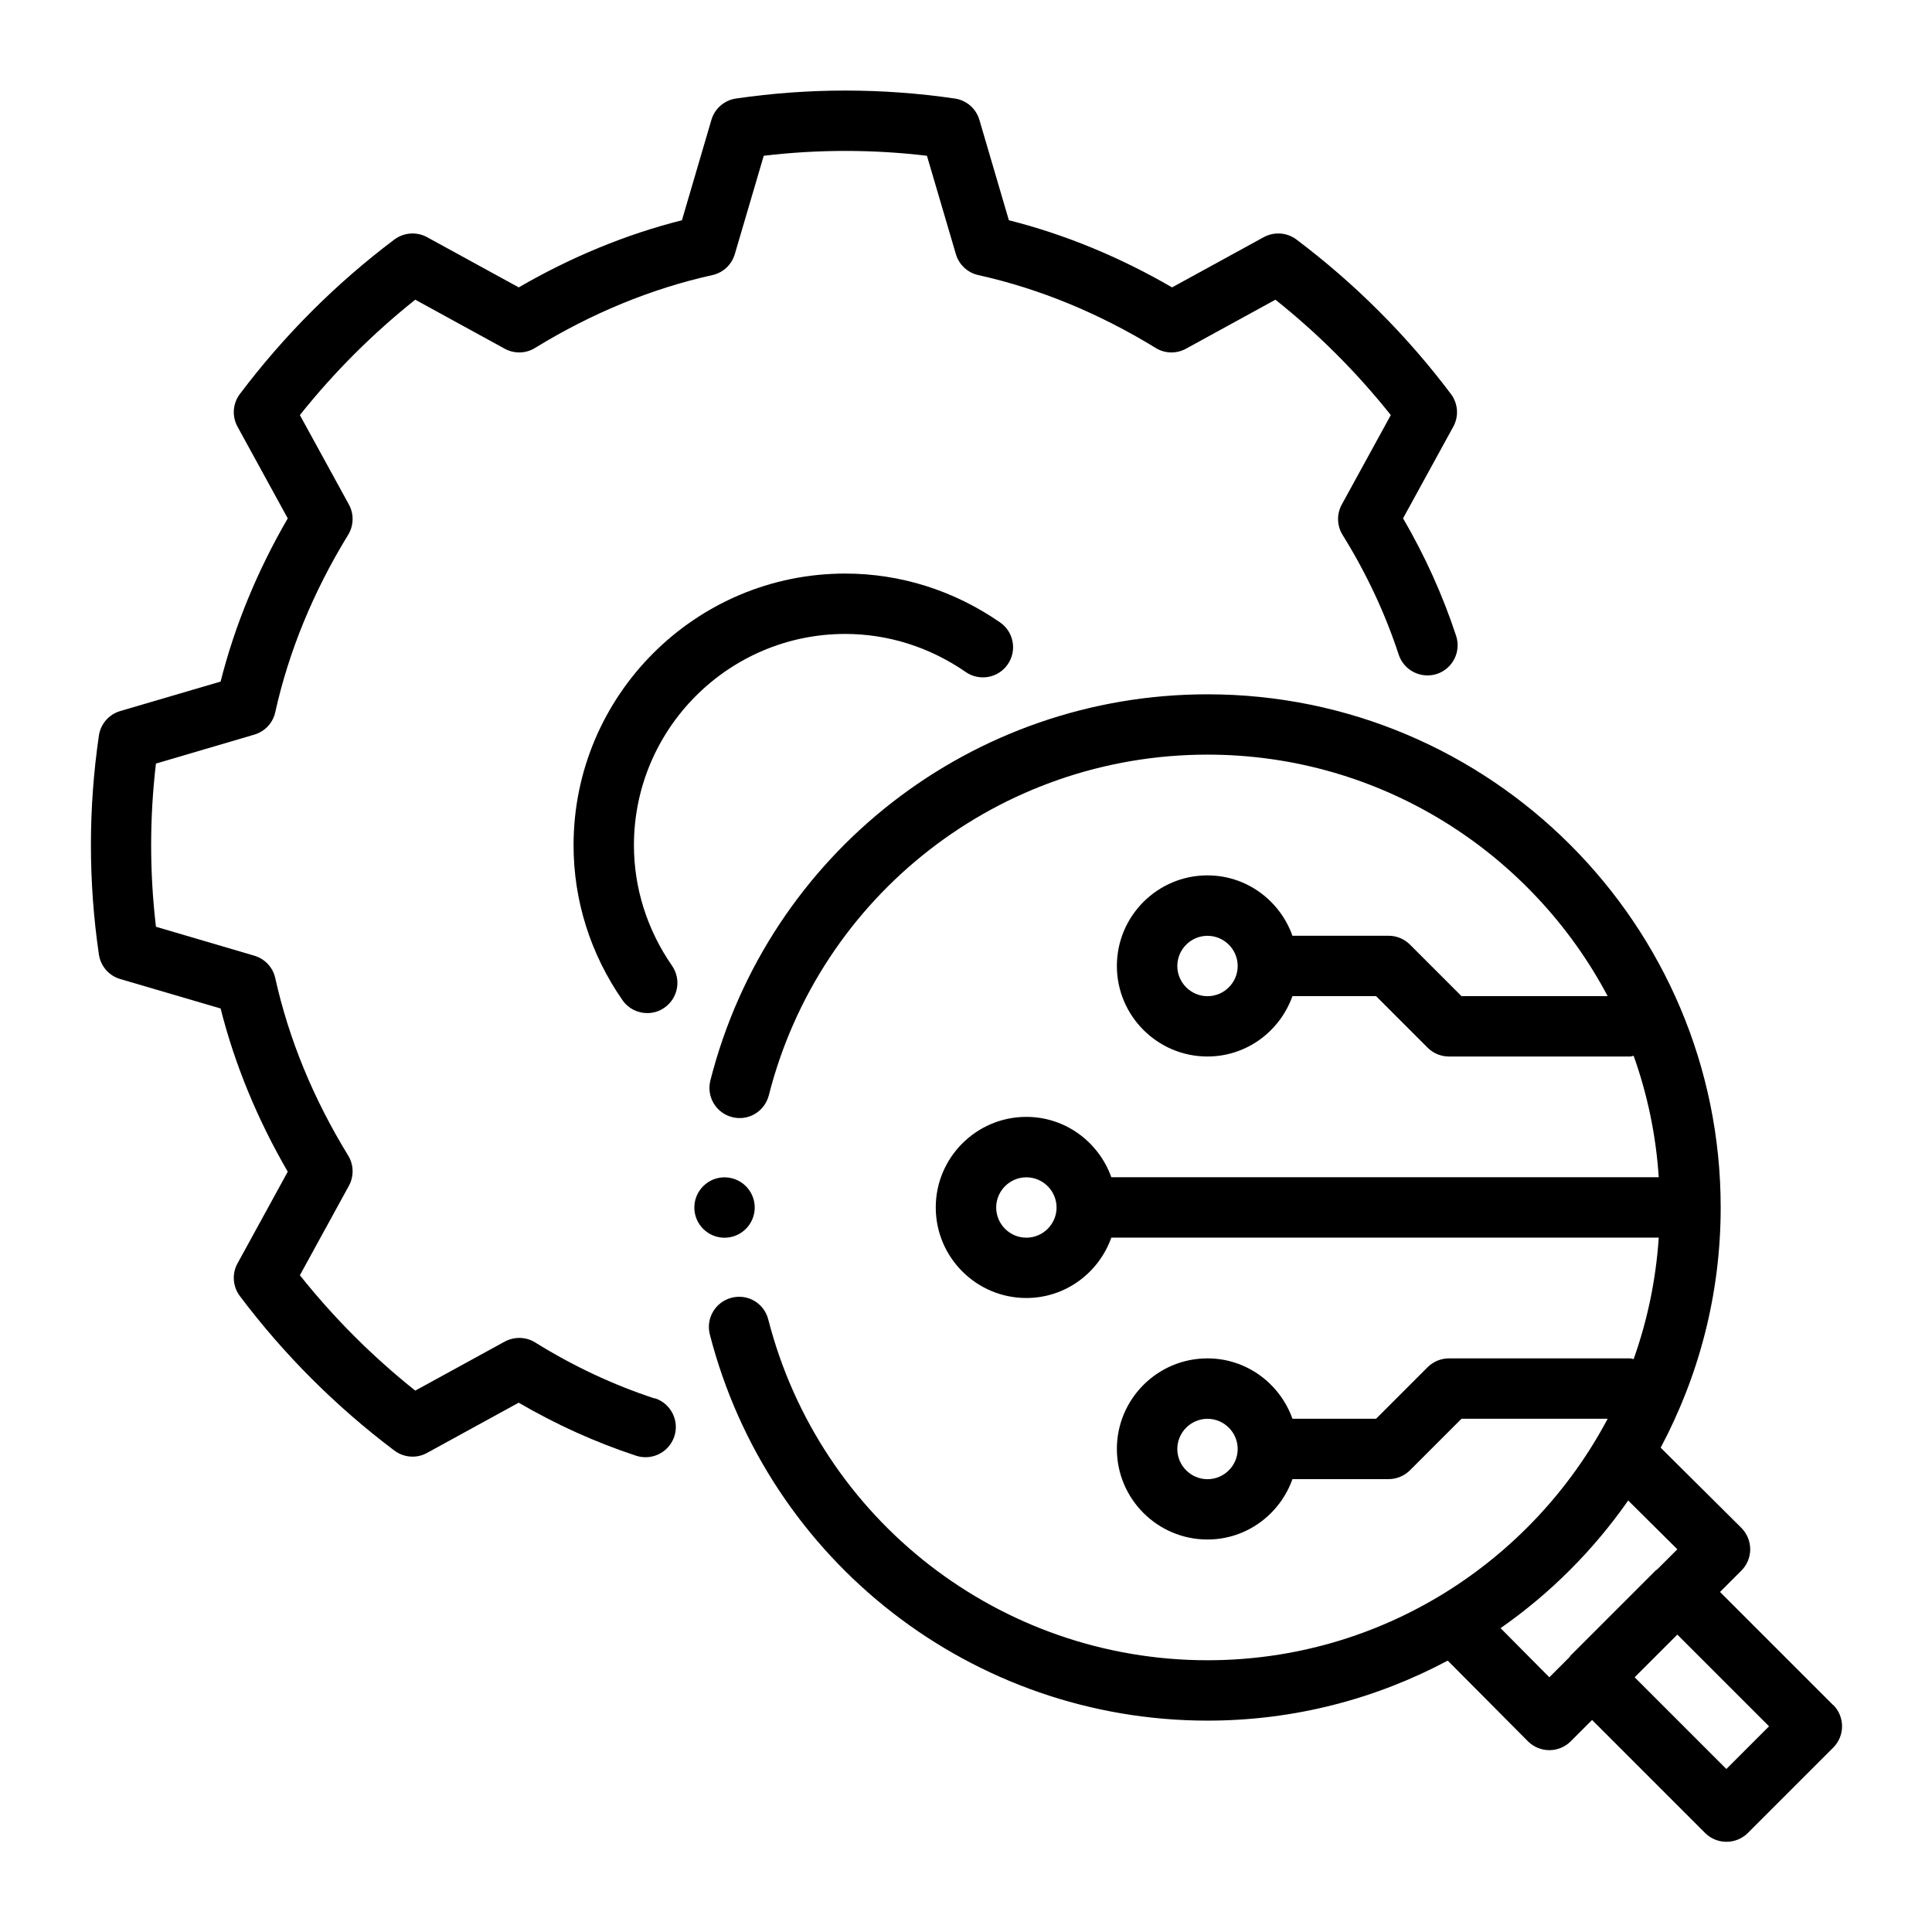
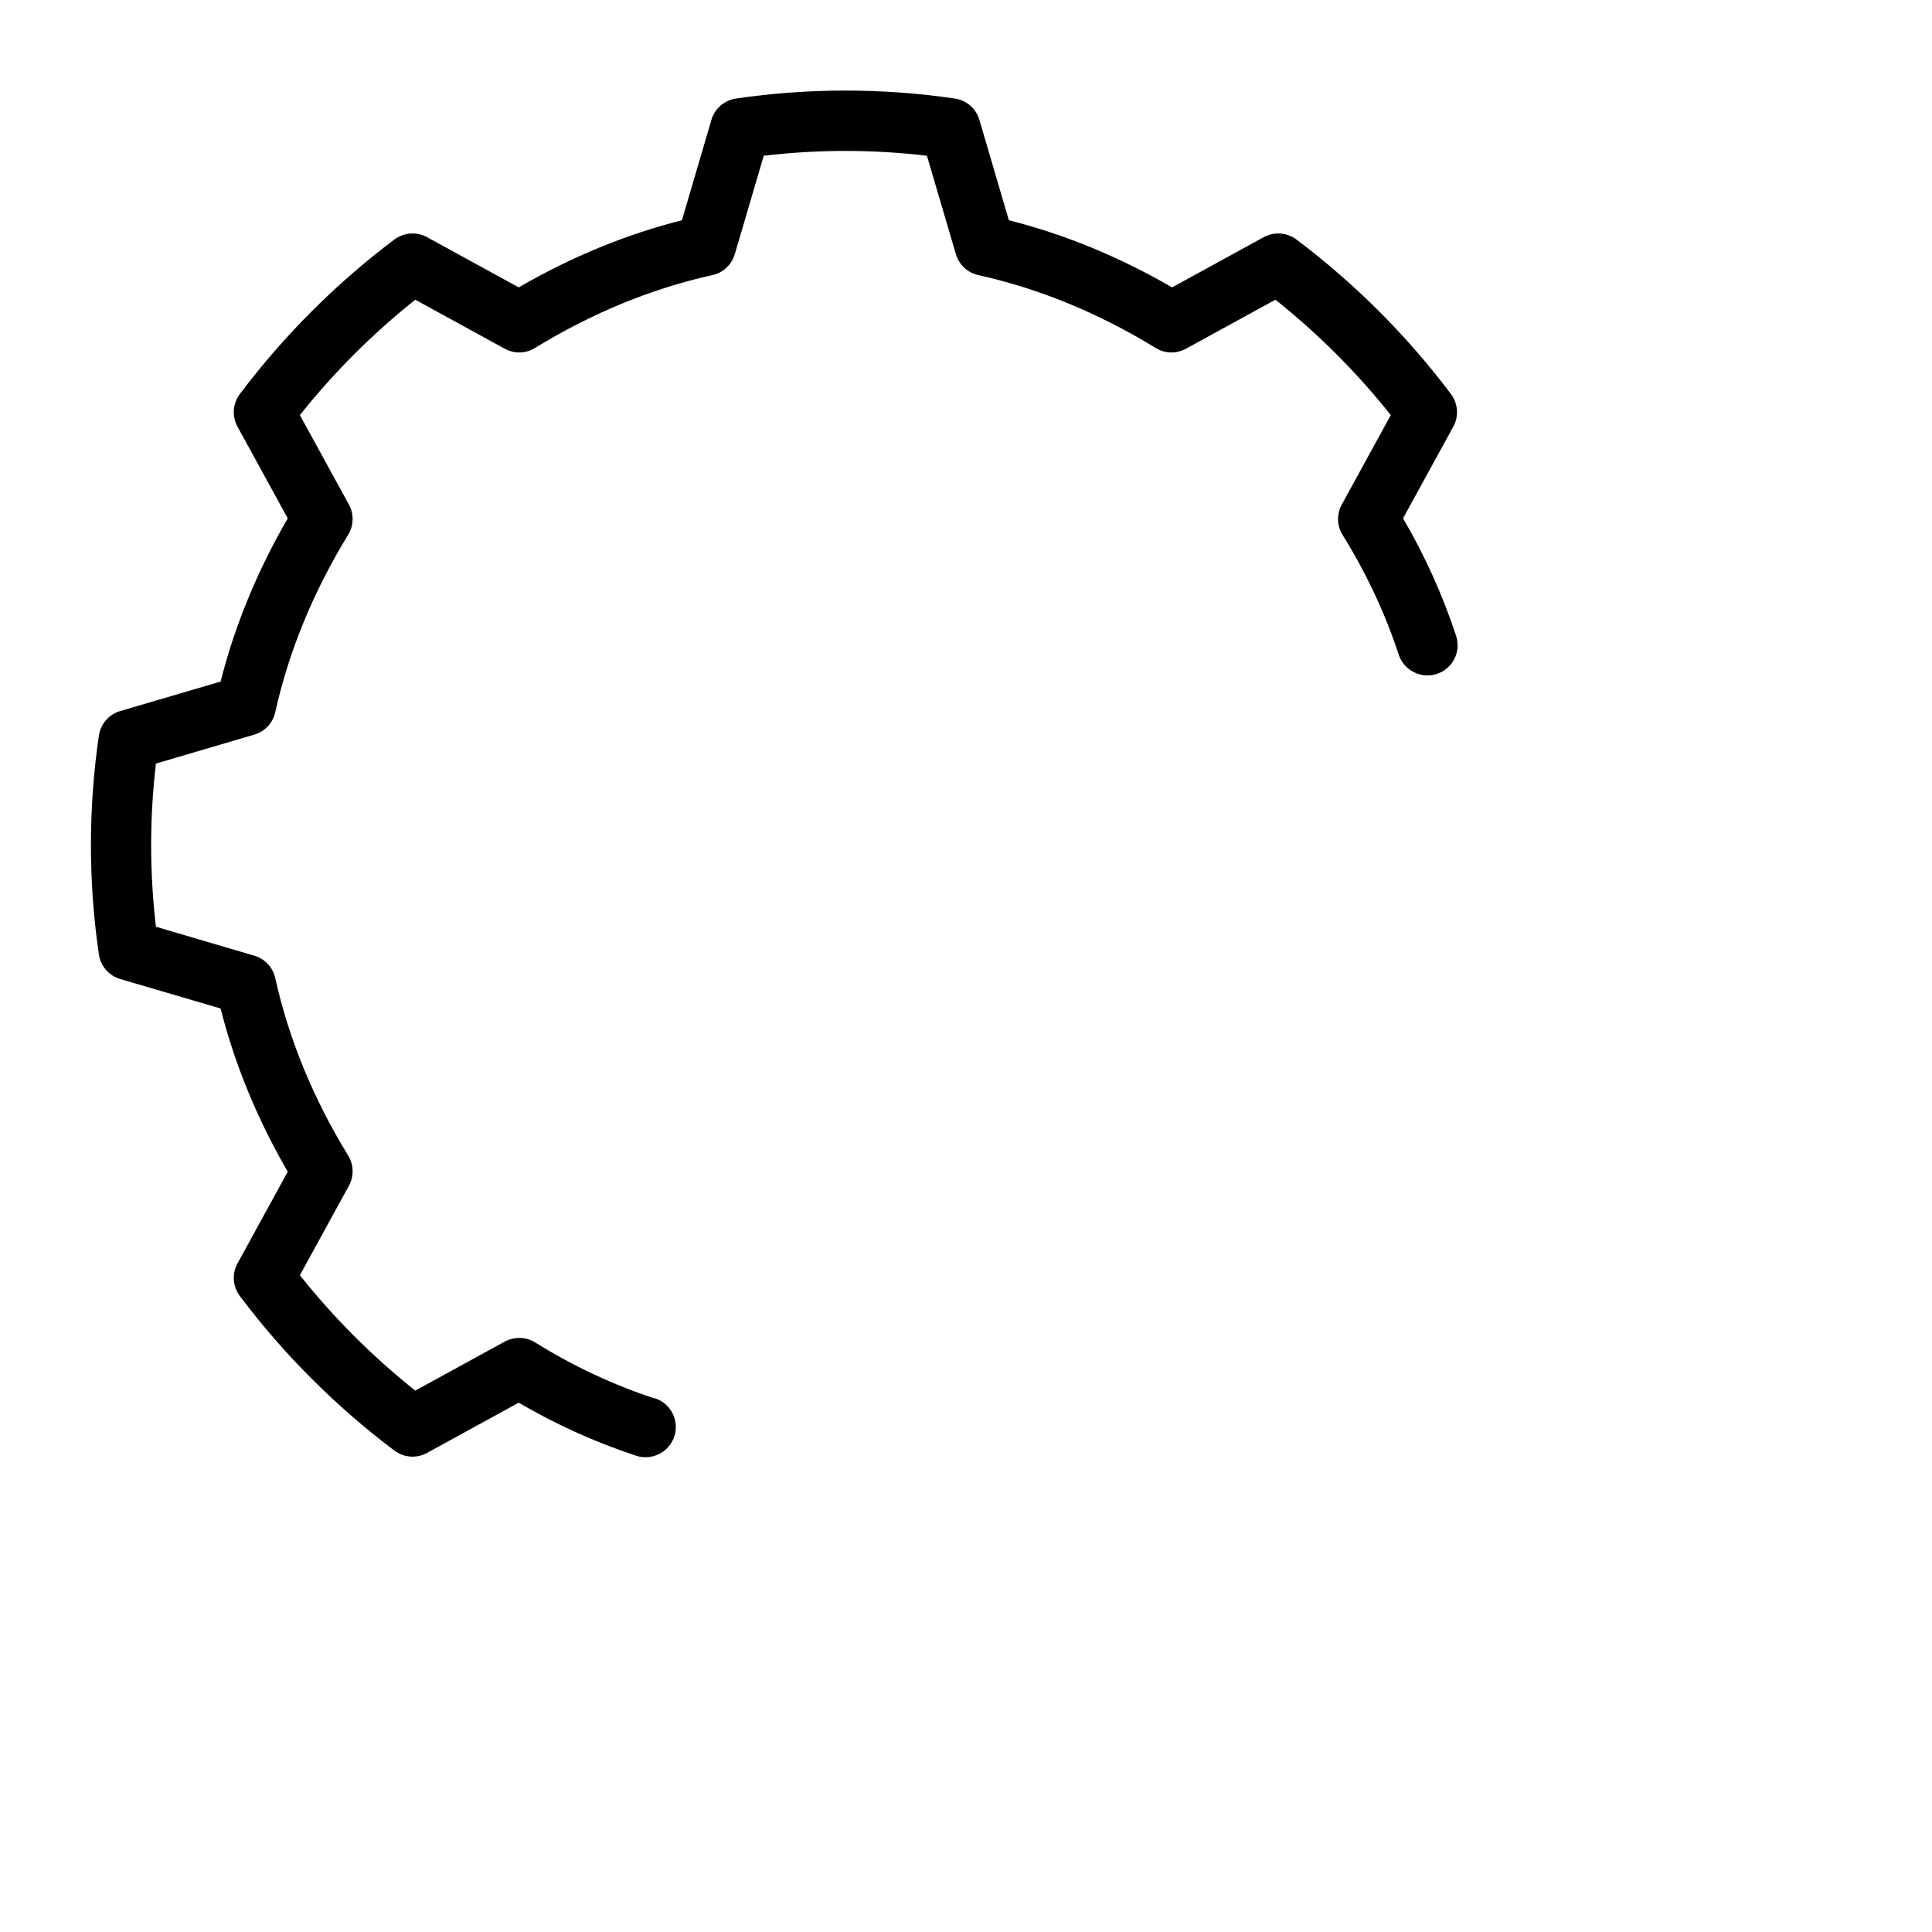
<svg xmlns="http://www.w3.org/2000/svg" id="Outline" viewBox="0 0 32 32">
-   <path d="m30.361 28.24-1.872-1.872.354-.354c.094-.094.146-.222.146-.354s-.054-.26-.147-.354l-1.336-1.328c.632-1.188.994-2.541.994-3.978 0-4.687-3.813-8.5-8.5-8.5-3.891 0-7.276 2.63-8.234 6.396-.068.268.094.54.361.607.27.07.539-.095.607-.361.845-3.322 3.833-5.643 7.266-5.643 2.872 0 5.369 1.624 6.628 4h-2.421l-.854-.854c-.094-.094-.221-.146-.354-.146h-1.592c-.207-.581-.757-1-1.408-1-.827 0-1.5.673-1.5 1.5s.673 1.5 1.5 1.5c.651 0 1.201-.419 1.408-1h1.385l.854.854c.094.094.221.146.354.146h3c.021 0 .038-.009.058-.012.227.636.37 1.31.416 2.012h-9.067c-.207-.581-.757-1-1.408-1-.827 0-1.5.673-1.5 1.5s.673 1.5 1.5 1.5c.651 0 1.201-.419 1.408-1h9.067c-.047.702-.189 1.376-.416 2.012-.02-.002-.038-.012-.058-.012h-3c-.133 0-.26.053-.354.146l-.854.854h-1.385c-.207-.581-.757-1-1.408-1-.827 0-1.5.673-1.5 1.5s.673 1.5 1.5 1.5c.651 0 1.201-.419 1.408-1h1.592c.133 0 .26-.053.354-.146l.854-.854h2.421c-1.26 2.376-3.757 4-6.628 4-3.43 0-6.421-2.321-7.275-5.644-.069-.269-.338-.43-.609-.36-.267.069-.428.342-.359.608.969 3.766 4.358 6.396 8.244 6.396 1.437 0 2.79-.361 3.978-.994l1.328 1.336c.094.094.221.147.354.147h.001c.133 0 .26-.053.354-.146l.354-.354 1.872 1.872c.098.098.226.146.354.146s.256-.049.354-.146l1.414-1.414c.195-.195.195-.512 0-.707zm-10.361-11.74c-.275 0-.5-.225-.5-.5s.225-.5.5-.5.5.225.5.5-.225.5-.5.5zm0 8c-.275 0-.5-.225-.5-.5s.225-.5.5-.5.5.225.5.5-.225.5-.5.5zm-3-4c-.275 0-.5-.225-.5-.5s.225-.5.5-.5.5.225.5.5-.225.5-.5.5zm7.853 6.468c.824-.575 1.54-1.292 2.115-2.115l.814.808-.334.334c-.007.006-.016.009-.023.015l-1.414 1.414c-.007.007-.009.016-.015.023l-.334.334-.808-.814zm3.741 2.332-1.519-1.519.707-.707 1.519 1.519z" />
  <path d="m10.846 23.164c-.684-.224-1.351-.536-1.982-.929-.152-.095-.346-.099-.504-.014l-1.482.812c-.707-.563-1.348-1.204-1.911-1.911l.812-1.482c.086-.157.081-.349-.013-.502-.577-.94-.983-1.929-1.207-2.938-.039-.178-.173-.32-.348-.371l-1.628-.479c-.106-.898-.106-1.805 0-2.703l1.628-.479c.175-.051.309-.193.348-.371.224-1.009.63-1.997 1.207-2.938.094-.153.099-.345.013-.502l-.812-1.482c.563-.707 1.204-1.348 1.911-1.911l1.482.812c.157.086.349.082.502-.013.94-.577 1.929-.983 2.938-1.207.178-.039.32-.173.371-.348l.479-1.628c.898-.107 1.805-.107 2.703 0l.479 1.628c.051.175.193.309.371.348 1.009.224 1.997.63 2.938 1.207.152.095.345.099.502.013l1.482-.812c.707.563 1.348 1.204 1.911 1.911l-.812 1.482c-.087.158-.081.351.014.504.393.632.705 1.299.929 1.982.087.263.37.404.631.32.263-.086.406-.369.32-.631-.22-.669-.515-1.323-.879-1.947l.832-1.518c.095-.172.079-.384-.039-.541-.729-.969-1.59-1.829-2.559-2.559-.156-.117-.367-.133-.541-.039l-1.519.832c-.869-.504-1.776-.878-2.703-1.112l-.488-1.662c-.055-.188-.214-.326-.407-.354-1.203-.176-2.422-.176-3.625 0-.193.028-.353.167-.407.354l-.488 1.662c-.927.234-1.834.608-2.703 1.112l-1.519-.832c-.172-.094-.383-.078-.541.039-.969.729-1.829 1.59-2.559 2.559-.118.157-.134.369-.039.541l.832 1.519c-.504.869-.878 1.776-1.112 2.703l-1.662.488c-.188.055-.326.214-.354.407-.176 1.202-.176 2.423 0 3.625.028.193.167.353.354.407l1.662.488c.234.927.608 1.834 1.112 2.703l-.832 1.519c-.095.172-.079.384.039.541.729.969 1.59 1.829 2.559 2.559.158.118.369.134.541.039l1.518-.832c.624.364 1.278.659 1.947.879.052.017.104.024.155.024.21 0 .406-.134.476-.345.086-.262-.058-.545-.32-.631z" />
-   <path d="m10.5 14c0-1.93 1.57-3.5 3.5-3.5.709 0 1.399.218 1.996.631.226.156.538.101.695-.127.157-.227.101-.538-.127-.695-.764-.529-1.65-.809-2.564-.809-2.481 0-4.5 2.019-4.5 4.5 0 .914.279 1.801.809 2.564.097.141.253.216.411.216.099 0 .198-.028.284-.089.228-.157.284-.469.127-.695-.413-.597-.631-1.287-.631-1.996z" />
-   <path d="m12.315 20.389c.215-.174.248-.489.074-.703-.174-.215-.489-.248-.703-.074-.215.174-.248.489-.074.703.174.215.489.248.703.074z" />
</svg>